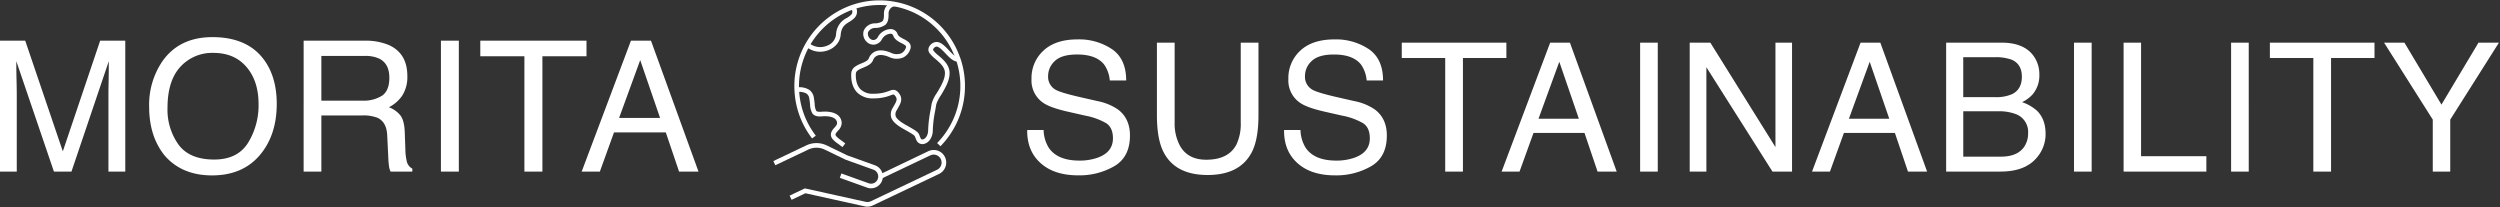
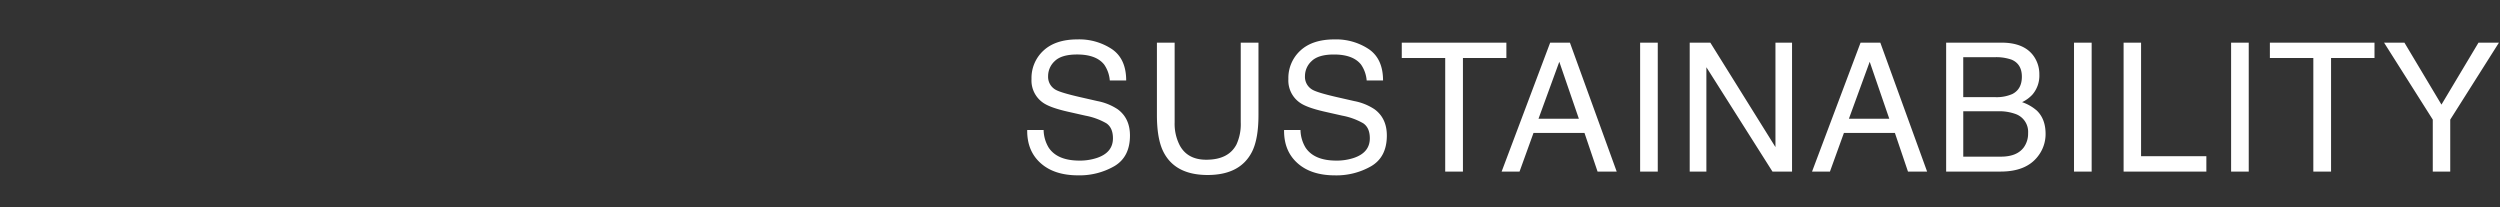
<svg xmlns="http://www.w3.org/2000/svg" width="918" height="76" viewBox="0 0 918 76">
  <rect x="0" y="0" width="918" height="76" fill="#333333" stroke="none" />
  <defs>
    <clipPath id="clip-path">
      <rect id="長方形_18873" data-name="長方形 18873" width="918" height="76" transform="translate(190 3259)" fill="none" stroke="#707070" stroke-width="1" />
    </clipPath>
    <clipPath id="clip-path-2">
-       <rect id="長方形_18830" data-name="長方形 18830" width="71" height="76" transform="translate(0 0)" fill="#fff" stroke="#fff" stroke-linecap="square" stroke-width="2" />
-     </clipPath>
+       </clipPath>
    <clipPath id="clip-path-3">
      <ellipse id="楕円形_38" data-name="楕円形 38" cx="31" cy="31" rx="31" ry="31" transform="translate(0 0)" fill="none" />
    </clipPath>
  </defs>
  <g id="マスクグループ_35" data-name="マスクグループ 35" transform="translate(-190 -3259)" clip-path="url(#clip-path)">
    <g id="グループ_60121" data-name="グループ 60121" transform="translate(-137 2301.522)">
      <g id="グループ_60149" data-name="グループ 60149">
-         <path id="パス_3602" data-name="パス 3602" d="M4.94-48.058h9.324L28.069-7.426,41.777-48.058H51V0H44.819V-28.364q0-1.472.065-4.875t.065-7.3L31.243,0H24.8L10.992-40.534v1.472q0,1.767.082,5.382t.082,5.316V0H4.94ZM83-49.367q12.726,0,18.844,8.179,4.776,6.379,4.776,16.325,0,10.763-5.463,17.9Q94.741,1.407,82.865,1.407q-11.09,0-17.437-7.328-5.66-7.066-5.66-17.862a28.41,28.41,0,0,1,4.842-16.685Q70.826-49.367,83-49.367Zm.654,44.95q8.6,0,12.448-6.167a26.248,26.248,0,0,0,3.844-14.182q0-8.473-4.433-13.642T83.389-43.576a15.784,15.784,0,0,0-12.17,5.12q-4.711,5.12-4.711,15.1A22.058,22.058,0,0,0,70.548-9.9Q74.589-4.417,83.651-4.417Zm54.4-21.625a12.616,12.616,0,0,0,7.246-1.832q2.666-1.832,2.666-6.608,0-5.136-3.729-7a12.188,12.188,0,0,0-5.333-.981h-15.9v16.423ZM116.495-48.058h22.246a22.187,22.187,0,0,1,9.062,1.6q6.772,3.075,6.772,11.352a12.766,12.766,0,0,1-1.783,7.066A12.883,12.883,0,0,1,147.8-23.62a9.831,9.831,0,0,1,4.237,3.01q1.423,1.865,1.587,6.052l.229,6.445a19.812,19.812,0,0,0,.458,4.089,4.021,4.021,0,0,0,2.094,2.944V0h-7.982a6,6,0,0,1-.523-1.6,30.768,30.768,0,0,1-.327-3.795l-.393-8.015q-.229-4.711-3.5-6.314a14.478,14.478,0,0,0-5.856-.883h-14.82V0h-6.51Zm50.412,0h6.576V0h-6.576Zm53.455,0v5.725H204.168V0H197.56V-42.333H181.366v-5.725Zm27.021,28.364-7.3-21.232-7.753,21.232Zm-10.7-28.364h7.361L261.483,0h-7.132l-4.875-14.395H230.47L225.268,0h-6.674Z" transform="translate(322 1020.478)" fill="#fff" />
        <path id="パス_3603" data-name="パス 3603" d="M9.217-15.275a12.938,12.938,0,0,0,1.9,6.542q3.19,4.705,11.247,4.705A19.908,19.908,0,0,0,28.939-5.06q5.736-2,5.736-7.154,0-3.867-2.417-5.511a24.4,24.4,0,0,0-7.67-2.8l-6.413-1.45Q11.892-23.4,9.281-25.1A9.9,9.9,0,0,1,4.77-33.967,13.647,13.647,0,0,1,9.185-44.44q4.415-4.093,12.5-4.093A21.718,21.718,0,0,1,34.337-44.94q5.2,3.593,5.2,11.489H33.516a11.862,11.862,0,0,0-2.062-5.833Q28.521-42.99,21.5-42.99q-5.672,0-8.153,2.385a7.464,7.464,0,0,0-2.481,5.543,5.413,5.413,0,0,0,2.9,5.092q1.9,1.031,8.6,2.578L29-25.878a20.34,20.34,0,0,1,7.412,3q4.512,3.319,4.512,9.636,0,7.863-5.72,11.247A25.618,25.618,0,0,1,21.914,1.386q-8.83,0-13.825-4.512-5-4.479-4.9-12.149ZM57.33-47.341v29.262a17.213,17.213,0,0,0,1.934,8.572q2.868,5.156,9.668,5.156,8.153,0,11.086-5.575A17.749,17.749,0,0,0,81.6-18.079V-47.341h6.51v26.587q0,8.733-2.353,13.438Q81.435,1.257,69.447,1.257T53.173-7.315Q50.82-12.021,50.82-20.754V-47.341Zm46.212,32.065a12.938,12.938,0,0,0,1.9,6.542q3.19,4.705,11.247,4.705a19.908,19.908,0,0,0,6.574-1.031q5.736-2,5.736-7.154,0-3.867-2.417-5.511a24.4,24.4,0,0,0-7.67-2.8l-6.413-1.45q-6.284-1.418-8.895-3.126a9.9,9.9,0,0,1-4.512-8.862,13.647,13.647,0,0,1,4.415-10.474q4.415-4.093,12.5-4.093a21.718,21.718,0,0,1,12.649,3.593q5.2,3.593,5.2,11.489H127.84a11.862,11.862,0,0,0-2.062-5.833q-2.933-3.706-9.958-3.706-5.672,0-8.153,2.385a7.464,7.464,0,0,0-2.481,5.543,5.413,5.413,0,0,0,2.9,5.092q1.9,1.031,8.6,2.578l6.639,1.515a20.34,20.34,0,0,1,7.412,3q4.512,3.319,4.512,9.636,0,7.863-5.72,11.247a25.618,25.618,0,0,1-13.293,3.384q-8.83,0-13.825-4.512-5-4.479-4.9-12.149Zm75.6-32.065v5.64H163.191V0h-6.51V-41.7H140.73v-5.64ZM205.761-19.4l-7.187-20.915L190.937-19.4Zm-10.538-27.94h7.251L219.651,0h-7.025l-4.8-14.18H189.1L183.976,0H177.4Zm33.031,0h6.478V0h-6.478Zm18.207,0h7.573l23.912,38.35v-38.35h6.091V0h-7.187L252.584-38.317V0h-6.123ZM319.743-19.4l-7.187-20.915L304.919-19.4ZM309.2-47.341h7.251L333.633,0h-7.025l-4.8-14.18H303.082L297.958,0h-6.574Zm49.37,20.013a14.385,14.385,0,0,0,6.316-1.128q3.545-1.772,3.545-6.381,0-4.641-3.771-6.252a16.947,16.947,0,0,0-6.316-.9h-11.44v14.663Zm2.159,21.85q5.9,0,8.411-3.416a8.6,8.6,0,0,0,1.579-5.221,6.946,6.946,0,0,0-4.608-7.025,17.445,17.445,0,0,0-6.478-1H346.909V-5.479ZM340.624-47.341h20.335q8.314,0,11.827,4.963a11.469,11.469,0,0,1,2.063,6.768,10.656,10.656,0,0,1-2.546,7.348,12.443,12.443,0,0,1-3.8,2.771,16.088,16.088,0,0,1,5.446,3.126q3.19,3.094,3.19,8.54a13.2,13.2,0,0,1-2.868,8.282Q369.983,0,360.637,0H340.624Zm46.953,0h6.478V0h-6.478Zm18.207,0H412.2v41.7h23.977V0h-30.39Zm39.476,0h6.478V0H445.26Zm52.657,0v5.64H481.965V0h-6.51V-41.7H459.5v-5.64Zm3.511,0h7.477l13.6,22.752,13.6-22.752h7.509L525.727-19.078V0h-6.413V-19.078Z" transform="translate(701 1020.478)" fill="#fff" />
        <g id="グループ_60081" data-name="グループ 60081" transform="translate(611 957.478)">
          <g id="グループ_60080" data-name="グループ 60080" transform="translate(0 0)" clip-path="url(#clip-path-2)">
            <path id="パス_3566" data-name="パス 3566" d="M33,63.619a4.565,4.565,0,0,1-.986-.107L10.226,58.694,5.162,61.1l-.731-1.536,5.328-2.534a.85.85,0,0,1,.549-.062L32.38,61.851a2.892,2.892,0,0,0,1.861-.212L58.572,50.064a2.931,2.931,0,0,0,1.381-3.89,2.892,2.892,0,0,0-3.86-1.39L37.412,53.672l.185-1.919,17.765-8.506a4.593,4.593,0,0,1,6.13,2.2A4.635,4.635,0,0,1,59.3,51.6L34.972,63.175A4.6,4.6,0,0,1,33,63.619Z" transform="translate(1.52 12.268)" fill="#fff" />
-             <path id="パス_3567" data-name="パス 3567" d="M35.636,57.44a4.311,4.311,0,0,1-1.46-.256l-10.017-3.6.575-1.6,10.017,3.6a2.592,2.592,0,0,0,2-.1,2.618,2.618,0,0,0,1.355-1.5,2.652,2.652,0,0,0-1.59-3.381L26.44,46.984a4.081,4.081,0,0,1-.423-.178l-7.354-3.561a7.03,7.03,0,0,0-6.111-.021L.481,48.967l-.731-1.536,12.071-5.743a8.723,8.723,0,0,1,7.582.026l7.355,3.562a2.416,2.416,0,0,0,.252.106L37.09,49a4.356,4.356,0,0,1,2.617,5.551,4.333,4.333,0,0,1-4.071,2.885Z" transform="translate(0.224 11.711)" fill="#fff" />
            <path id="パス_3568" data-name="パス 3568" d="M59.488,53.555,58.241,52.4l.578-.624a29.916,29.916,0,0,0,6.443-29.716.85.85,0,0,1-.088-.185A29.666,29.666,0,0,0,56.463,8.907a29.37,29.37,0,0,0-14.13-6.731.849.849,0,0,1-.133-.014,27.359,27.359,0,0,0-5.064-.46A29.435,29.435,0,0,0,16.2,10.424,29.775,29.775,0,0,0,7.521,31.485c0,.44.012.881.037,1.312v.013A29.458,29.458,0,0,0,13.193,49l.5.687-1.375,1-.5-.687A31.154,31.154,0,0,1,5.859,32.887c-.026-.461-.039-.933-.039-1.4A31.5,31.5,0,0,1,24.943,2.476,30.976,30.976,0,0,1,37.136,0a29.1,29.1,0,0,1,5.3.475.851.851,0,0,1,.114.012A31.295,31.295,0,0,1,66.723,21.146a.851.851,0,0,1,.087.181,31.613,31.613,0,0,1-6.744,31.6Z" transform="translate(1.869 0.139)" fill="#fff" />
            <g id="マスクグループ_24" data-name="マスクグループ 24" transform="translate(7.999 1)" clip-path="url(#clip-path-3)">
              <g id="グループ_60089" data-name="グループ 60089" transform="translate(-0.31 -0.416)">
-                 <path id="パス_3569" data-name="パス 3569" d="M48.32,52.7a2.368,2.368,0,0,1-2.169-1.4,9.915,9.915,0,0,1-.429-1.03c-.279-.767-.322-.885-4.226-3.074-2.6-1.449-4.056-2.761-4.578-4.128a4.294,4.294,0,0,1,.536-3.7c.164-.313.332-.607.5-.892.928-1.626,1.3-2.394.3-3.573-.351-.412-.5-.42-.552-.423a3.64,3.64,0,0,0-1.045.3A16.358,16.358,0,0,1,30.271,35.9,7.862,7.862,0,0,1,24.3,33.667c-2.048-2.166-2.2-5.27-2.107-6.927a3.236,3.236,0,0,1,1.393-2.47,10.891,10.891,0,0,1,2.348-1.21c1.209-.506,2.351-.984,2.7-1.827a4.475,4.475,0,0,1,2.447-2.586c1.5-.621,3.4-.453,5.66.5a4.749,4.749,0,0,0,3.729.251,3.536,3.536,0,0,0,1.8-2.142c.2-.589-.141-.861-1.618-1.628-1.2-.622-2.552-1.326-3.047-2.754a.961.961,0,0,0-.92-.714,3.89,3.89,0,0,0-3.165,1.94,3.689,3.689,0,0,1-2.732,2.051,3.466,3.466,0,0,1-2.927-1.018,3.976,3.976,0,0,1-1.068-4.141,4.465,4.465,0,0,1,4.037-2.636,5.256,5.256,0,0,0,2.729-.7c.315-.272.674-.823.644-2.687a4.485,4.485,0,0,1,1.3-3.405A4.842,4.842,0,0,1,37.675.39a.851.851,0,0,1,.207-.026h.865v1.7h-.754a3.154,3.154,0,0,0-1.312.723A2.8,2.8,0,0,0,35.9,4.942c.032,2.031-.337,3.229-1.234,4a6.527,6.527,0,0,1-3.672,1.1,2.864,2.864,0,0,0-2.61,1.533,2.326,2.326,0,0,0,.7,2.374,1.76,1.76,0,0,0,1.467.507,2.016,2.016,0,0,0,1.462-1.169,5.558,5.558,0,0,1,4.8-2.832,2.67,2.67,0,0,1,2.4,1.847l0,.006c.272.788,1.264,1.3,2.224,1.8a7.373,7.373,0,0,1,1.9,1.235,2.268,2.268,0,0,1,.543,2.462,5.139,5.139,0,0,1-2.717,3.138,6.375,6.375,0,0,1-5.081-.234c-1.8-.759-3.307-.931-4.351-.5A2.8,2.8,0,0,0,30.2,21.876c-.613,1.5-2.208,2.166-3.615,2.755-1.792.75-2.642,1.211-2.7,2.2-.179,3.224.953,4.931,1.645,5.662a6.244,6.244,0,0,0,4.737,1.7,14.827,14.827,0,0,0,5.786-1.012c1.207-.449,2.25-.837,3.488.617,1.811,2.14.786,3.935-.118,5.519-.155.272-.316.554-.467.84a2.69,2.69,0,0,0-.452,2.3c.361.946,1.646,2.039,3.819,3.249,4.123,2.313,4.5,2.61,4.994,3.977a8.321,8.321,0,0,0,.361.87l0,.006a.685.685,0,0,0,.853.4c.92-.208,1.9-1.474,1.9-3.41a44.47,44.47,0,0,1,.891-7.365c.151-.842.293-1.638.385-2.29a12.8,12.8,0,0,1,1.9-3.945c1.483-2.456,3.328-5.513,2.938-7.98-.3-1.847-1.976-3.277-3.457-4.538a11.812,11.812,0,0,1-2.068-2.05,2.191,2.191,0,0,1-.011-2.766A3.192,3.192,0,0,1,53.371,15.2c1.7-.091,3.2,1.489,4.654,3.018,1.149,1.211,2.451,2.584,3.352,2.461a.851.851,0,0,1,.116-.008h.865v1.7h-.813c-1.74.2-3.272-1.42-4.755-2.983-1.129-1.19-2.409-2.539-3.328-2.49-.131.007-.531.028-1.09.761-.148.194-.223.353.064.774A10.919,10.919,0,0,0,54.2,20.144c1.619,1.38,3.635,3.1,4.034,5.565.488,3.083-1.536,6.435-3.162,9.128a13.078,13.078,0,0,0-1.677,3.31c-.1.678-.241,1.488-.394,2.345a43.233,43.233,0,0,0-.864,7.065,6.051,6.051,0,0,1-.965,3.416,3.818,3.818,0,0,1-2.26,1.654A2.69,2.69,0,0,1,48.32,52.7Z" transform="translate(-1.302 -0.364)" fill="#fff" />
-                 <path id="パス_3570" data-name="パス 3570" d="M14.485,18.558a7.972,7.972,0,0,1-5.2-1.908L8.642,16.1,9.747,14.8l.647.553a6.418,6.418,0,0,0,6.634.99,4.975,4.975,0,0,0,3.3-4.094,7,7,0,0,1,3.957-6.1,7.225,7.225,0,0,0,1.585-1.184A1.452,1.452,0,0,0,26.3,3.679a2.378,2.378,0,0,0-.475-1l-.52-.674L26.656.967l.52.674A3.283,3.283,0,0,1,27.133,6.1,8.575,8.575,0,0,1,25.18,7.595c-1.5.93-2.915,1.809-3.158,4.794a6.093,6.093,0,0,1-1.4,3.39,7.542,7.542,0,0,1-2.949,2.14A8.364,8.364,0,0,1,14.485,18.558Z" transform="translate(-5.017 -0.147)" fill="#fff" />
-                 <path id="パス_3571" data-name="パス 3571" d="M23.48,46.832l-.667-.529c-.311-.247-.639-.486-.956-.716a10.025,10.025,0,0,1-1.966-1.693,2.46,2.46,0,0,1-.5-2.477,5.564,5.564,0,0,1,1.16-1.709c.5-.57.972-1.109.966-1.614a2.038,2.038,0,0,0-.663-1.57c-.89-.815-2.644-1.164-4.937-.983-1.176.093-2.633.053-3.466-1.1a6.839,6.839,0,0,1-.841-3.272c-.069-.64-.147-1.365-.28-2.158v-.008A2.6,2.6,0,0,0,10.3,27.179a5.174,5.174,0,0,0-3.451-.537.852.852,0,0,1-.147.013H5.84v-1.7h.793a6.606,6.606,0,0,1,4.66.843,4.275,4.275,0,0,1,1.721,2.942c.14.841.221,1.59.292,2.252a6.18,6.18,0,0,0,.527,2.455c.1.143.379.523,1.953.4,2.809-.222,4.96.271,6.22,1.425a3.751,3.751,0,0,1,1.216,2.807,4.2,4.2,0,0,1-1.388,2.755c-.994,1.134-1.08,1.415-.612,2a8.972,8.972,0,0,0,1.636,1.377c.331.241.673.49,1.013.76l.667.529Z" transform="translate(-5.84 6.602)" fill="#fff" />
+                 <path id="パス_3571" data-name="パス 3571" d="M23.48,46.832l-.667-.529c-.311-.247-.639-.486-.956-.716a10.025,10.025,0,0,1-1.966-1.693,2.46,2.46,0,0,1-.5-2.477,5.564,5.564,0,0,1,1.16-1.709c.5-.57.972-1.109.966-1.614c-.89-.815-2.644-1.164-4.937-.983-1.176.093-2.633.053-3.466-1.1a6.839,6.839,0,0,1-.841-3.272c-.069-.64-.147-1.365-.28-2.158v-.008A2.6,2.6,0,0,0,10.3,27.179a5.174,5.174,0,0,0-3.451-.537.852.852,0,0,1-.147.013H5.84v-1.7h.793a6.606,6.606,0,0,1,4.66.843,4.275,4.275,0,0,1,1.721,2.942c.14.841.221,1.59.292,2.252a6.18,6.18,0,0,0,.527,2.455c.1.143.379.523,1.953.4,2.809-.222,4.96.271,6.22,1.425a3.751,3.751,0,0,1,1.216,2.807,4.2,4.2,0,0,1-1.388,2.755c-.994,1.134-1.08,1.415-.612,2a8.972,8.972,0,0,0,1.636,1.377c.331.241.673.49,1.013.76l.667.529Z" transform="translate(-5.84 6.602)" fill="#fff" />
              </g>
            </g>
          </g>
        </g>
      </g>
    </g>
  </g>
</svg>